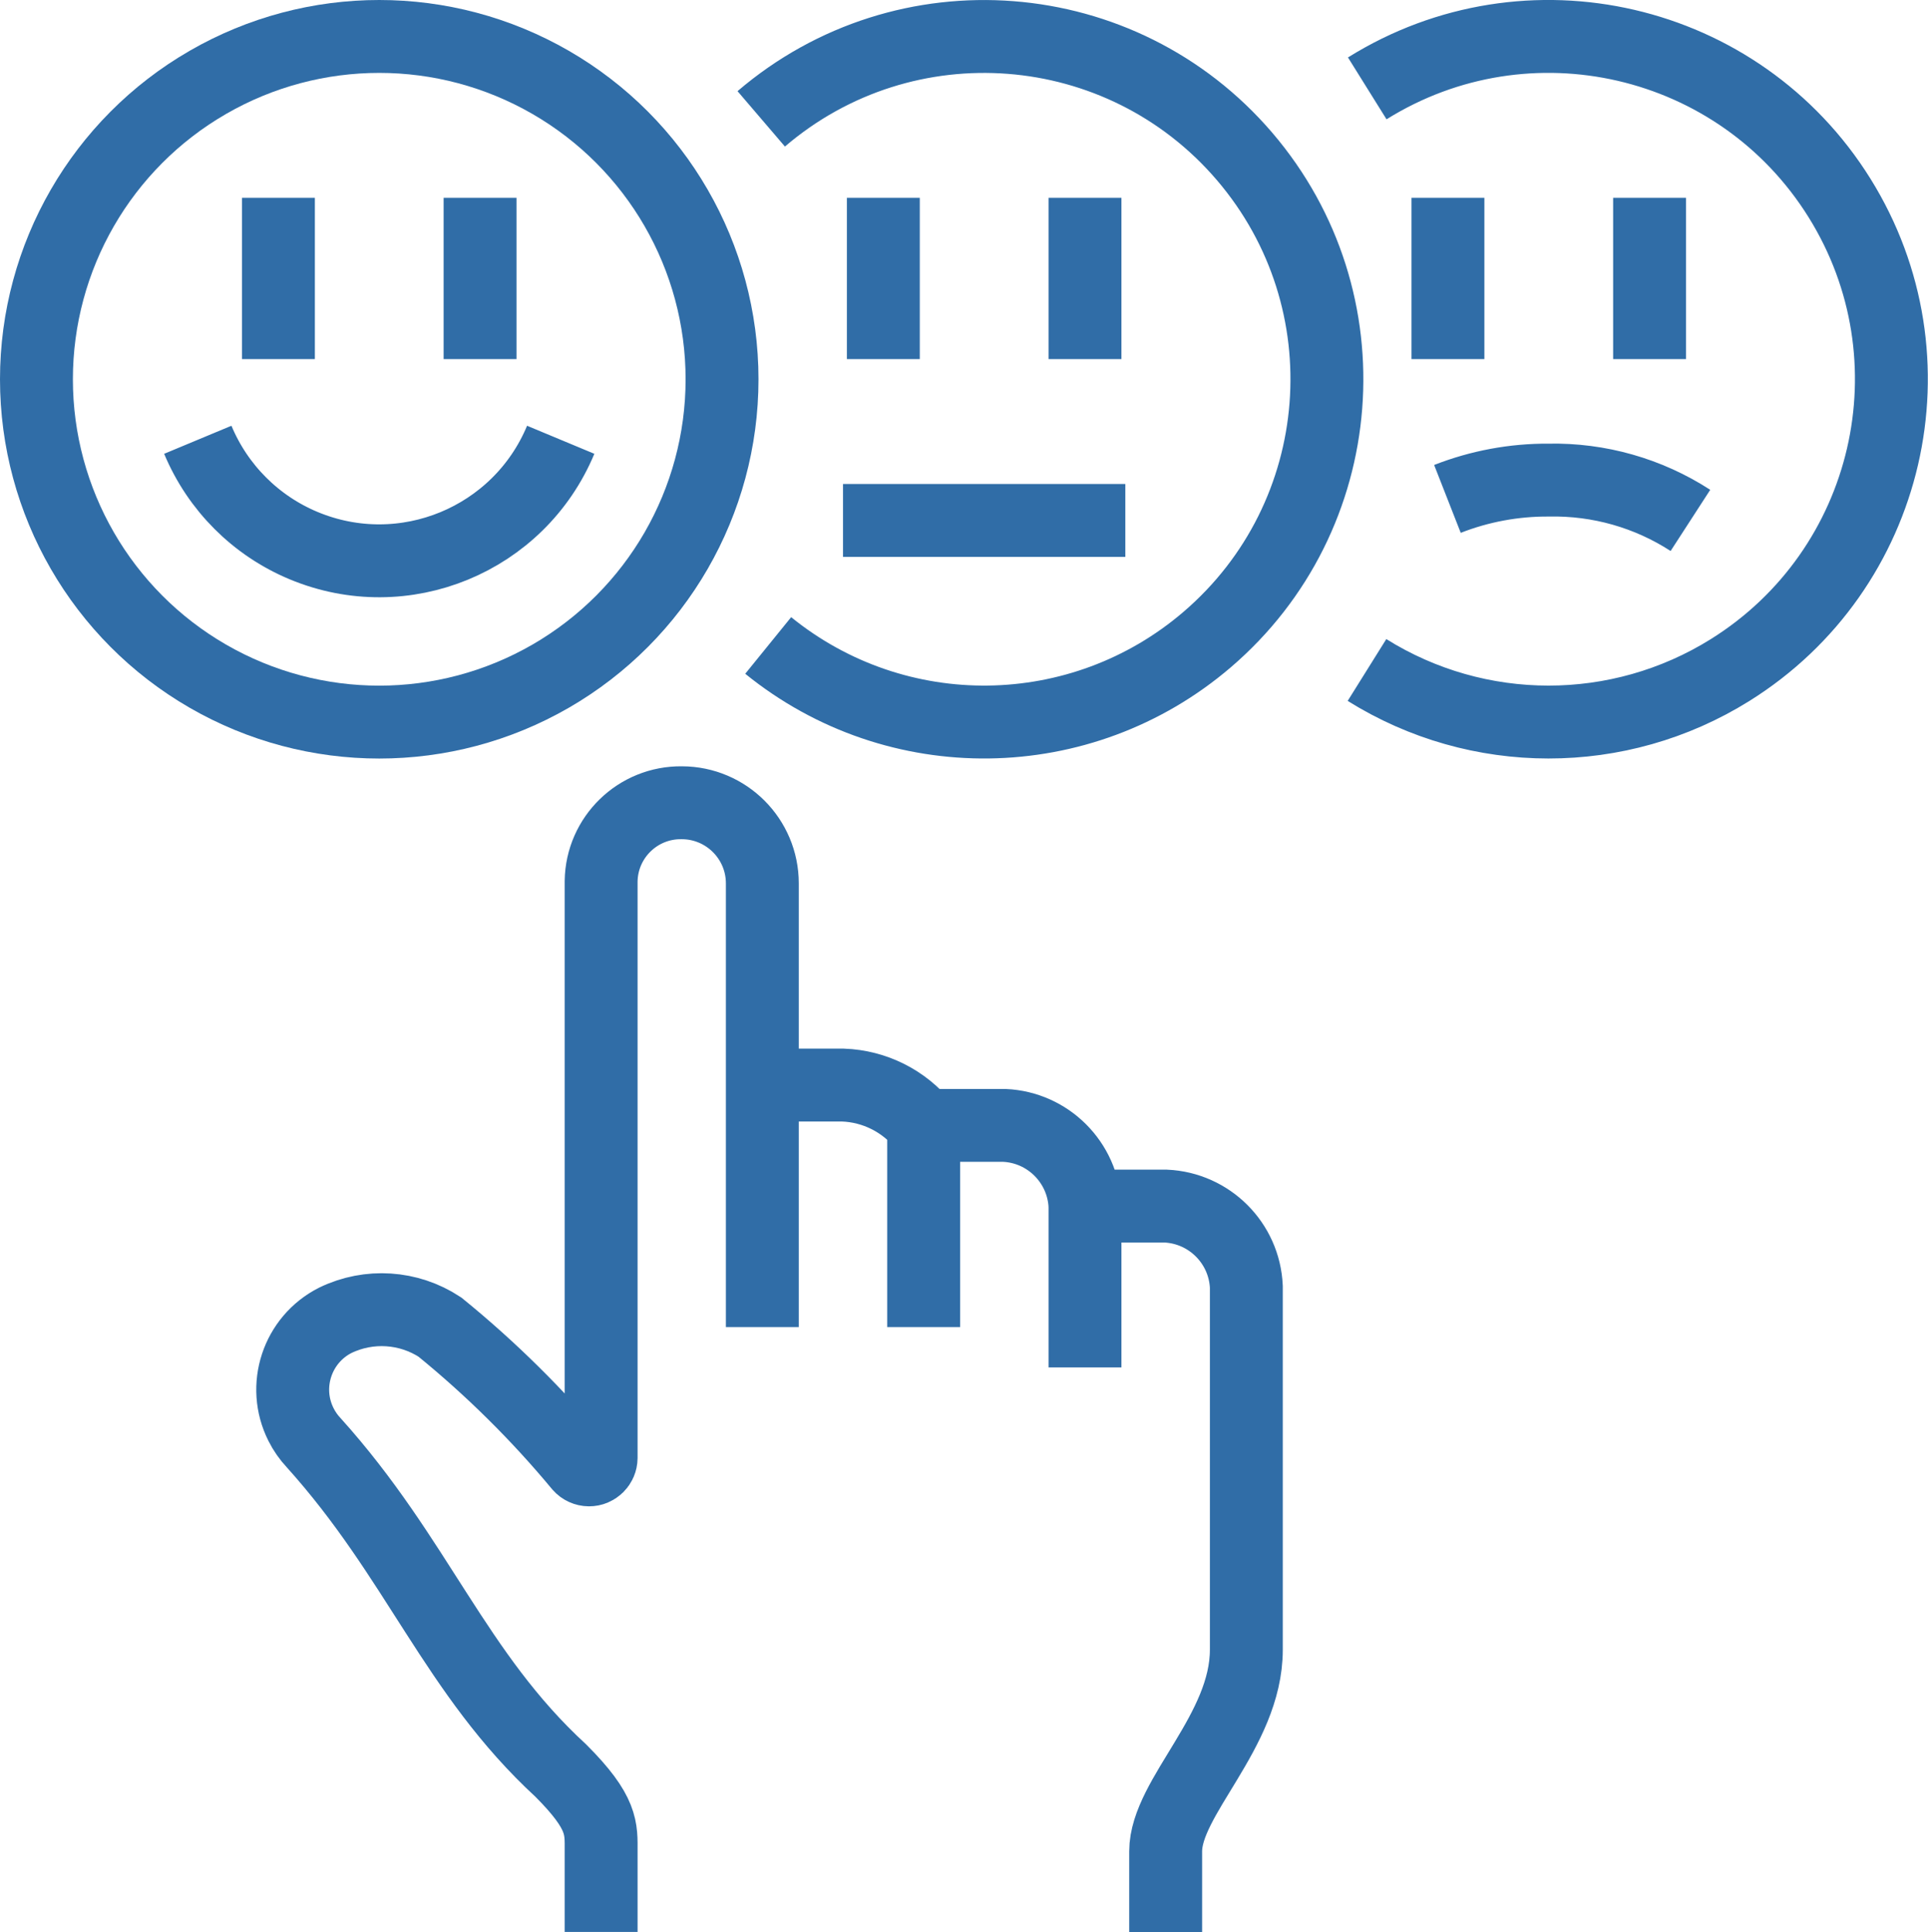
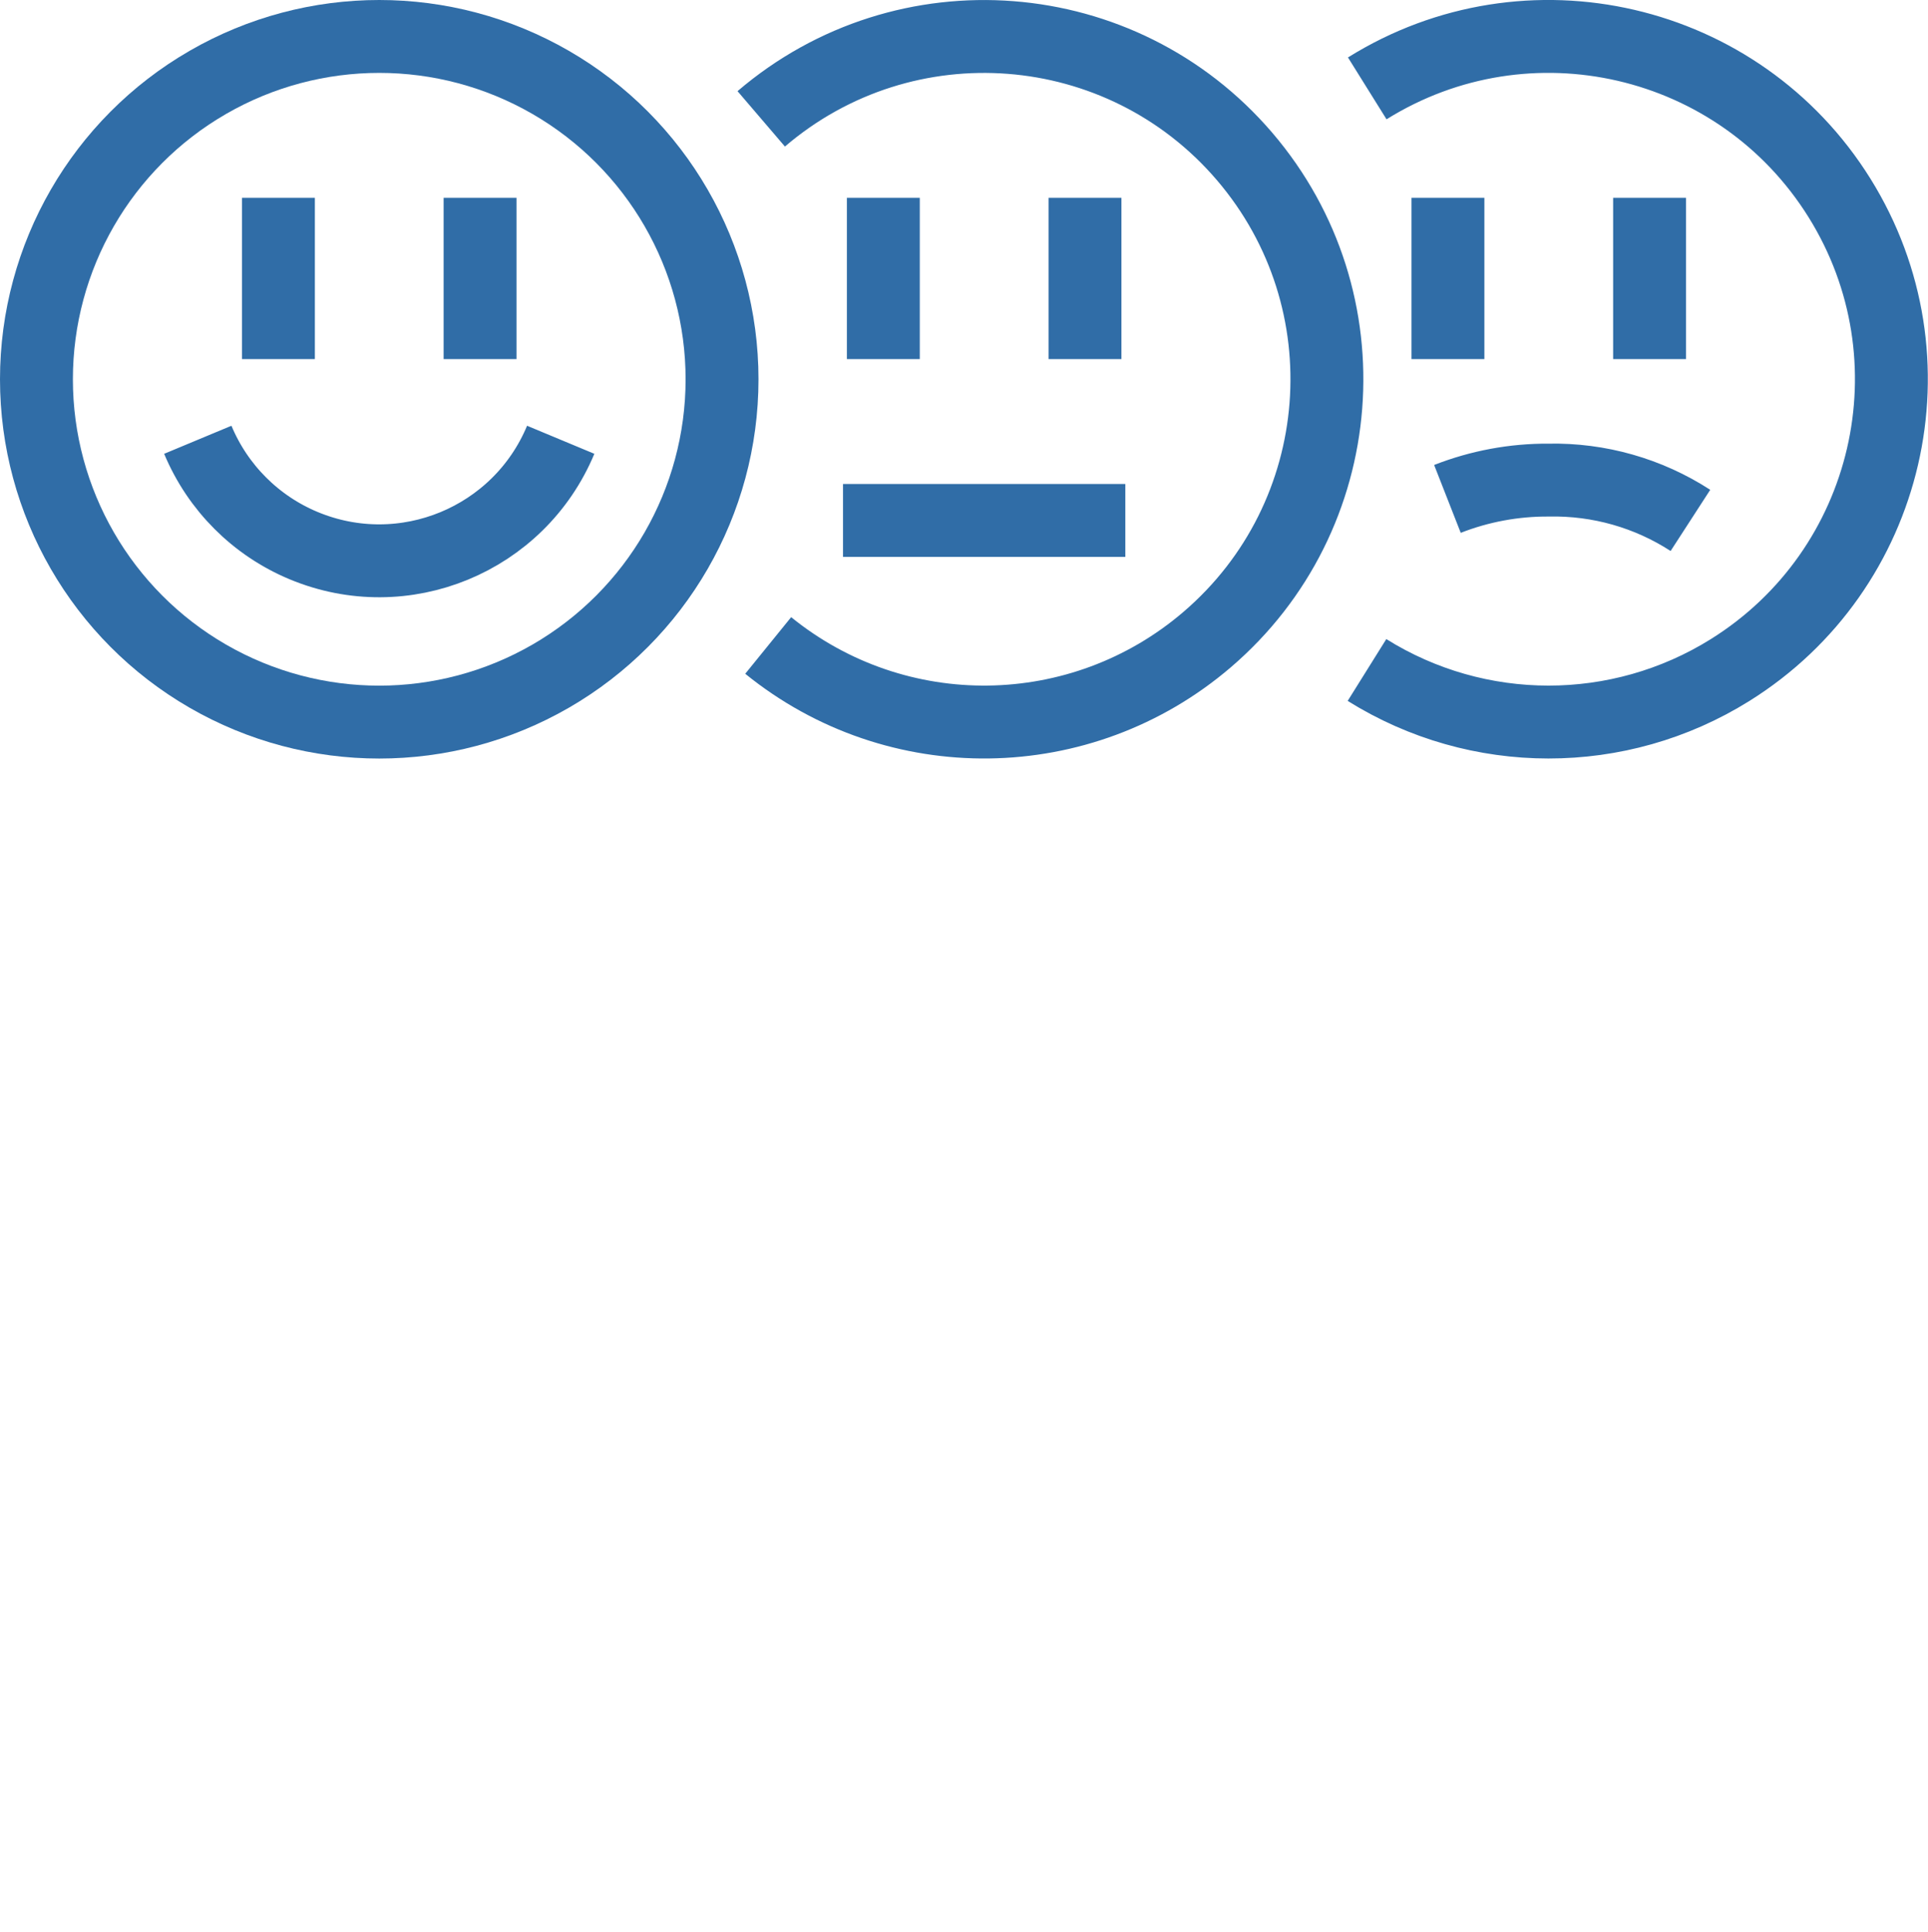
<svg xmlns="http://www.w3.org/2000/svg" version="1.1" id="Layer_1" x="0px" y="0px" width="66.125px" height="66.258px" viewBox="0 0 66.125 66.258" enable-background="new 0 0 66.125 66.258" xml:space="preserve">
  <g transform="translate(-47.75 -287.75)">
    <circle fill="none" stroke="#306DA7" stroke-width="2.5" stroke-linejoin="round" cx="60.757" cy="300.757" r="11.757" />
    <path fill="none" stroke="#306DA7" stroke-width="2.5" stroke-linejoin="round" d="M57.299,294.533v5.533 M64.215,294.533v5.533    M66.981,302.832c-1.433,3.438-5.381,5.063-8.818,3.63c-1.641-0.684-2.945-1.989-3.629-3.63 M73.858,291.826   c4.933-4.222,12.354-3.646,16.576,1.287s3.646,12.354-1.287,16.575c-4.312,3.69-10.644,3.773-15.05,0.198 M78.046,294.533v5.533    M84.962,294.533v5.533 M105.727,305.597c-1.445-0.936-3.137-1.417-4.858-1.382c-1.189-0.008-2.369,0.211-3.476,0.645    M94.643,290.781c5.509-3.435,12.76-1.754,16.195,3.755s1.754,12.76-3.755,16.196c-3.81,2.376-8.642,2.374-12.449-0.005    M97.41,294.533v5.533 M104.326,294.533v5.533 M76.663,305.598h9.683" />
-     <path fill="none" stroke="#306DA7" stroke-width="2.5" stroke-miterlimit="10" d="M73.897,324.962h2.766   c1.079,0.039,2.087,0.544,2.766,1.383h2.768c1.498,0.067,2.697,1.268,2.766,2.767h2.766c1.499,0.067,2.699,1.268,2.767,2.766   v12.448c0,2.8-2.767,5.053-2.767,6.916v2.766 M79.429,326.345v6.916 M84.962,329.111v5.533 M73.896,333.261v-15.215   c0-1.525-1.235-2.763-2.761-2.766c-1.507-0.021-2.746,1.183-2.768,2.69c0,0.011,0,0.021,0,0.032v19.747   c-0.002,0.228-0.188,0.411-0.416,0.41c-0.118-0.001-0.229-0.052-0.307-0.14c-1.444-1.739-3.055-3.333-4.809-4.759   c-1.07-0.7-2.428-0.789-3.58-0.233c-1.314,0.662-1.843,2.266-1.18,3.58c0.114,0.227,0.259,0.435,0.432,0.619   c3.574,3.965,4.84,7.9,8.477,11.246c1.455,1.455,1.383,1.989,1.383,2.766v2.767" />
  </g>
</svg>